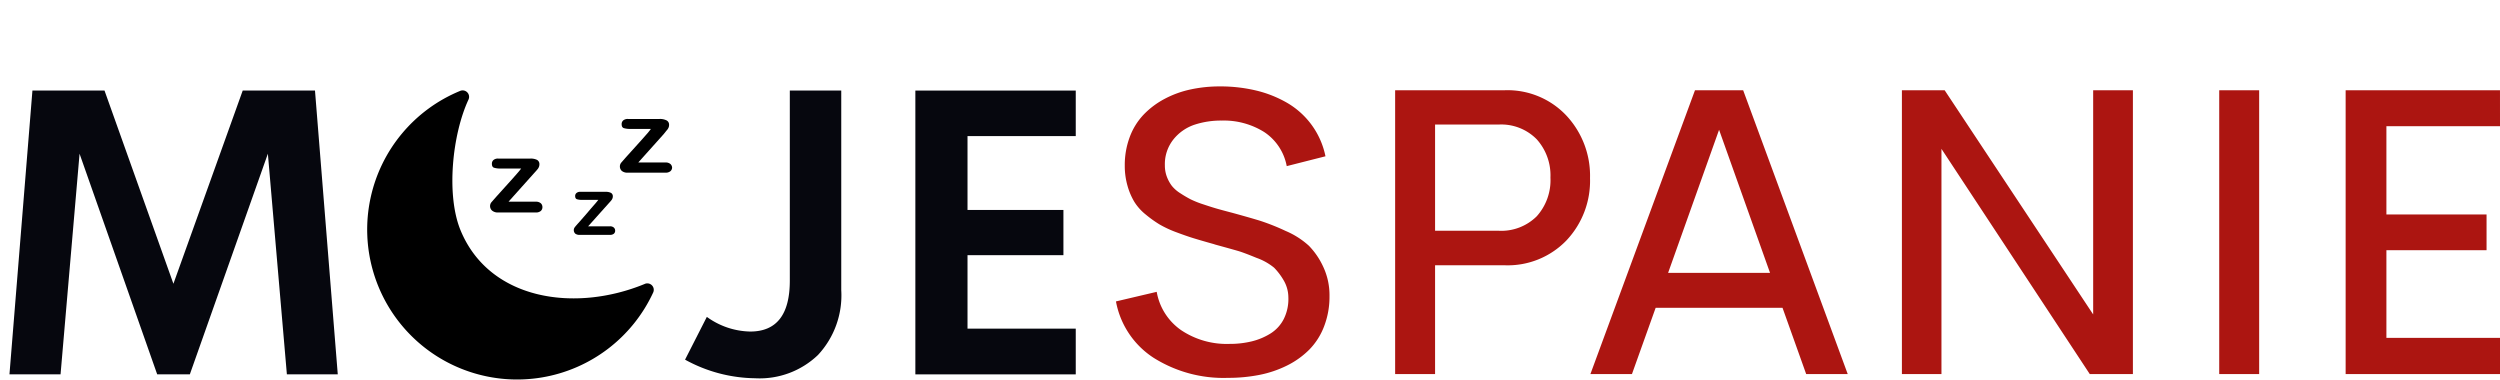
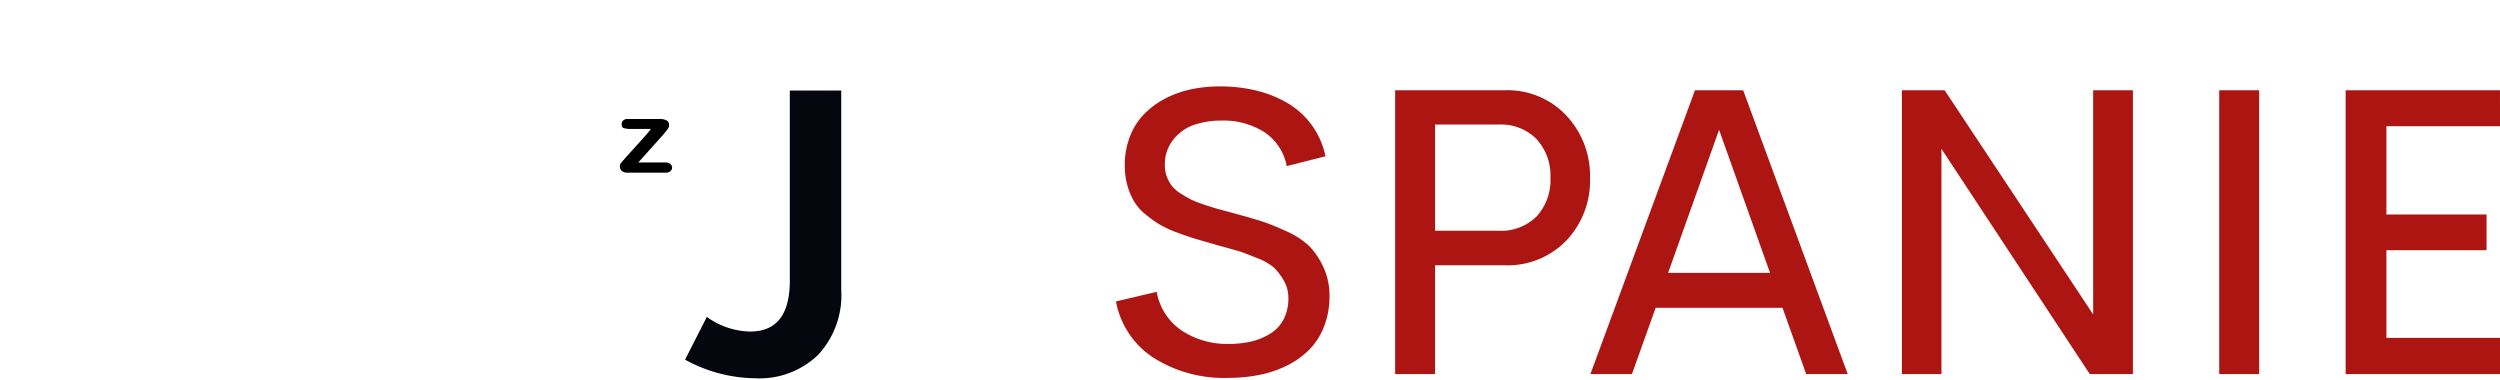
<svg xmlns="http://www.w3.org/2000/svg" width="182.466" height="27.72" viewBox="0 0 182.466 27.72">
  <g transform="translate(-566 -2673)">
    <g transform="translate(566 2673)">
      <rect width="166.181" height="27.72" fill="none" />
-       <path d="M24.652,27.319H20.938l-1.387-16.1-5.694,16.1H11.472L5.807,11.22,4.42,27.319H.691L2.367,6.61H7.628l5.029,14.1,5.058-14.1H22.99Z" fill="#06070e" />
      <path d="M55.161,27.608A10.842,10.842,0,0,1,50,26.25l1.59-3.122a5.554,5.554,0,0,0,3.165,1.07q2.89,0,2.891-3.714V6.61H61.4V21.177A6.38,6.38,0,0,1,59.7,25.91a6.149,6.149,0,0,1-4.538,1.7Z" fill="#06070e" />
-       <path d="M78.515,9.933h-7.9v5.391h7v3.3h-7v5.362h7.9v3.338H66.809V6.61H78.515V9.933Z" fill="#06070e" />
-       <path d="M39.468,14.834a.524.524,0,0,0-.363-.113H37.116l1.858-2.075.174-.193.113-.136a.637.637,0,0,0,.075-.141.488.488,0,0,0,.033-.169.353.353,0,0,0-.174-.339,1.051,1.051,0,0,0-.494-.094H36.368a.505.505,0,0,0-.344.1.347.347,0,0,0-.122.278c0,.16.052.254.16.291a1.493,1.493,0,0,0,.47.057h1.506c-.063.088-.146.191-.25.31l-.39.443-.508.564-.607.673c-.212.235-.348.4-.414.47a.443.443,0,0,0,.042.607.641.641,0,0,0,.443.141H39.1a.538.538,0,0,0,.367-.108.358.358,0,0,0,.122-.278.377.377,0,0,0-.122-.291Z" />
-       <path d="M44.8,16.607a.412.412,0,0,0-.292-.089H42.925l1.482-1.656.141-.156.09-.108a.536.536,0,0,0,.061-.113.393.393,0,0,0,.028-.136.282.282,0,0,0-.136-.273A.83.83,0,0,0,44.2,14H42.351a.4.4,0,0,0-.272.085.276.276,0,0,0-.1.221c0,.127.042.2.127.235a1.2,1.2,0,0,0,.376.047h1.186c-.052.07-.118.15-.2.249l-.31.353-.4.47-.47.537q-.255.282-.334.385a.353.353,0,0,0,.033.471.507.507,0,0,0,.334.089h2.192a.427.427,0,0,0,.291-.084.285.285,0,0,0,.094-.222.3.3,0,0,0-.1-.23Z" />
      <path d="M48.933,11.972a.526.526,0,0,0-.362-.113H46.586l1.858-2.074.169-.212.113-.136A.637.637,0,0,0,48.8,9.3a.451.451,0,0,0,.033-.17.352.352,0,0,0-.174-.338,1.051,1.051,0,0,0-.517-.109H45.838a.511.511,0,0,0-.344.1.347.347,0,0,0-.122.277c0,.16.052.254.16.292a1.557,1.557,0,0,0,.47.057h1.506c-.063.087-.145.191-.245.31l-.39.442-.508.565-.607.672c-.212.236-.348.4-.414.471a.43.43,0,0,0-.1.263.438.438,0,0,0,.141.344.646.646,0,0,0,.433.127h2.747a.539.539,0,0,0,.367-.109.353.353,0,0,0,.122-.277.375.375,0,0,0-.122-.245Z" />
-       <path d="M47.446,20.728a.471.471,0,0,0-.382-.009h.005c-5.1,2.109-11.342,1.195-13.451-3.9-1.07-2.586-.607-7.013.575-9.55a.471.471,0,0,0-.607-.635A10.942,10.942,0,1,0,47.671,21.354a.47.47,0,0,0-.225-.626Z" />
    </g>
    <path d="M9.639.278A9.567,9.567,0,0,1,4.175-1.2,6.245,6.245,0,0,1,1.45-5.3l2.974-.7a4.3,4.3,0,0,0,1.787,2.8A5.978,5.978,0,0,0,9.741-2.2a6.756,6.756,0,0,0,1.611-.183,4.671,4.671,0,0,0,1.37-.571A2.68,2.68,0,0,0,13.7-4.021,3.266,3.266,0,0,0,14.033-5.6a2.486,2.486,0,0,0-.359-1.267,4.616,4.616,0,0,0-.681-.894,4.262,4.262,0,0,0-1.282-.718q-.945-.388-1.348-.505T8.7-9.448q-.132-.044-.19-.059-.835-.234-1.377-.4t-1.289-.447a7.9,7.9,0,0,1-1.223-.571,8.51,8.51,0,0,1-1-.718,3.71,3.71,0,0,1-.828-.923,4.809,4.809,0,0,1-.5-1.172,5.26,5.26,0,0,1-.2-1.472,5.852,5.852,0,0,1,.359-2.08,4.8,4.8,0,0,1,1-1.626,6,6,0,0,1,1.516-1.15,7.28,7.28,0,0,1,1.9-.7,10.007,10.007,0,0,1,2.168-.227,11.188,11.188,0,0,1,2.644.3,8.419,8.419,0,0,1,2.278.908,5.882,5.882,0,0,1,1.772,1.6,5.85,5.85,0,0,1,1.011,2.292l-2.827.718a3.815,3.815,0,0,0-1.648-2.49,5.552,5.552,0,0,0-3.1-.835,6.158,6.158,0,0,0-2,.308,3.325,3.325,0,0,0-1.523,1.069,2.888,2.888,0,0,0-.623,1.89,2.307,2.307,0,0,0,.146.835,2.644,2.644,0,0,0,.359.659,2.487,2.487,0,0,0,.63.549,8.53,8.53,0,0,0,.747.439,7.145,7.145,0,0,0,.945.374q.615.205,1,.315t1.113.3q1.333.366,2.043.586a16.013,16.013,0,0,1,1.831.732,5.936,5.936,0,0,1,1.7,1.084,5.476,5.476,0,0,1,1.04,1.523,4.875,4.875,0,0,1,.461,2.153,6,6,0,0,1-.4,2.219,4.895,4.895,0,0,1-1.084,1.692A6.156,6.156,0,0,1,13.923-.615,8.017,8.017,0,0,1,11.9.066,11.675,11.675,0,0,1,9.639.278ZM29.81-20.713a5.9,5.9,0,0,1,4.512,1.846A6.431,6.431,0,0,1,36.05-14.3a6.337,6.337,0,0,1-1.721,4.548A5.951,5.951,0,0,1,29.81-7.939H24.741V0H21.826V-20.713ZM29.37-10.459a3.668,3.668,0,0,0,2.791-1.055,3.932,3.932,0,0,0,1-2.827,3.929,3.929,0,0,0-1-2.791,3.627,3.627,0,0,0-2.791-1.077H24.741v7.749ZM51.826,0,50.1-4.834H40.84L39.111,0H36.079l7.632-20.713h3.516L54.858,0ZM41.748-7.383h7.441L45.469-17.827Zm31.025-13.33h2.9V0H72.524L61.7-16.436V0H58.813V-20.713h3.12L72.773-4.351ZM81.973,0V-20.713h2.915V0Zm20.493-18.091H94.175v6.445h7.31v2.607h-7.31v6.4h8.291V0H91.2V-20.713h11.265Z" transform="translate(646 2700.3)" fill="#ac1511" />
  </g>
</svg>